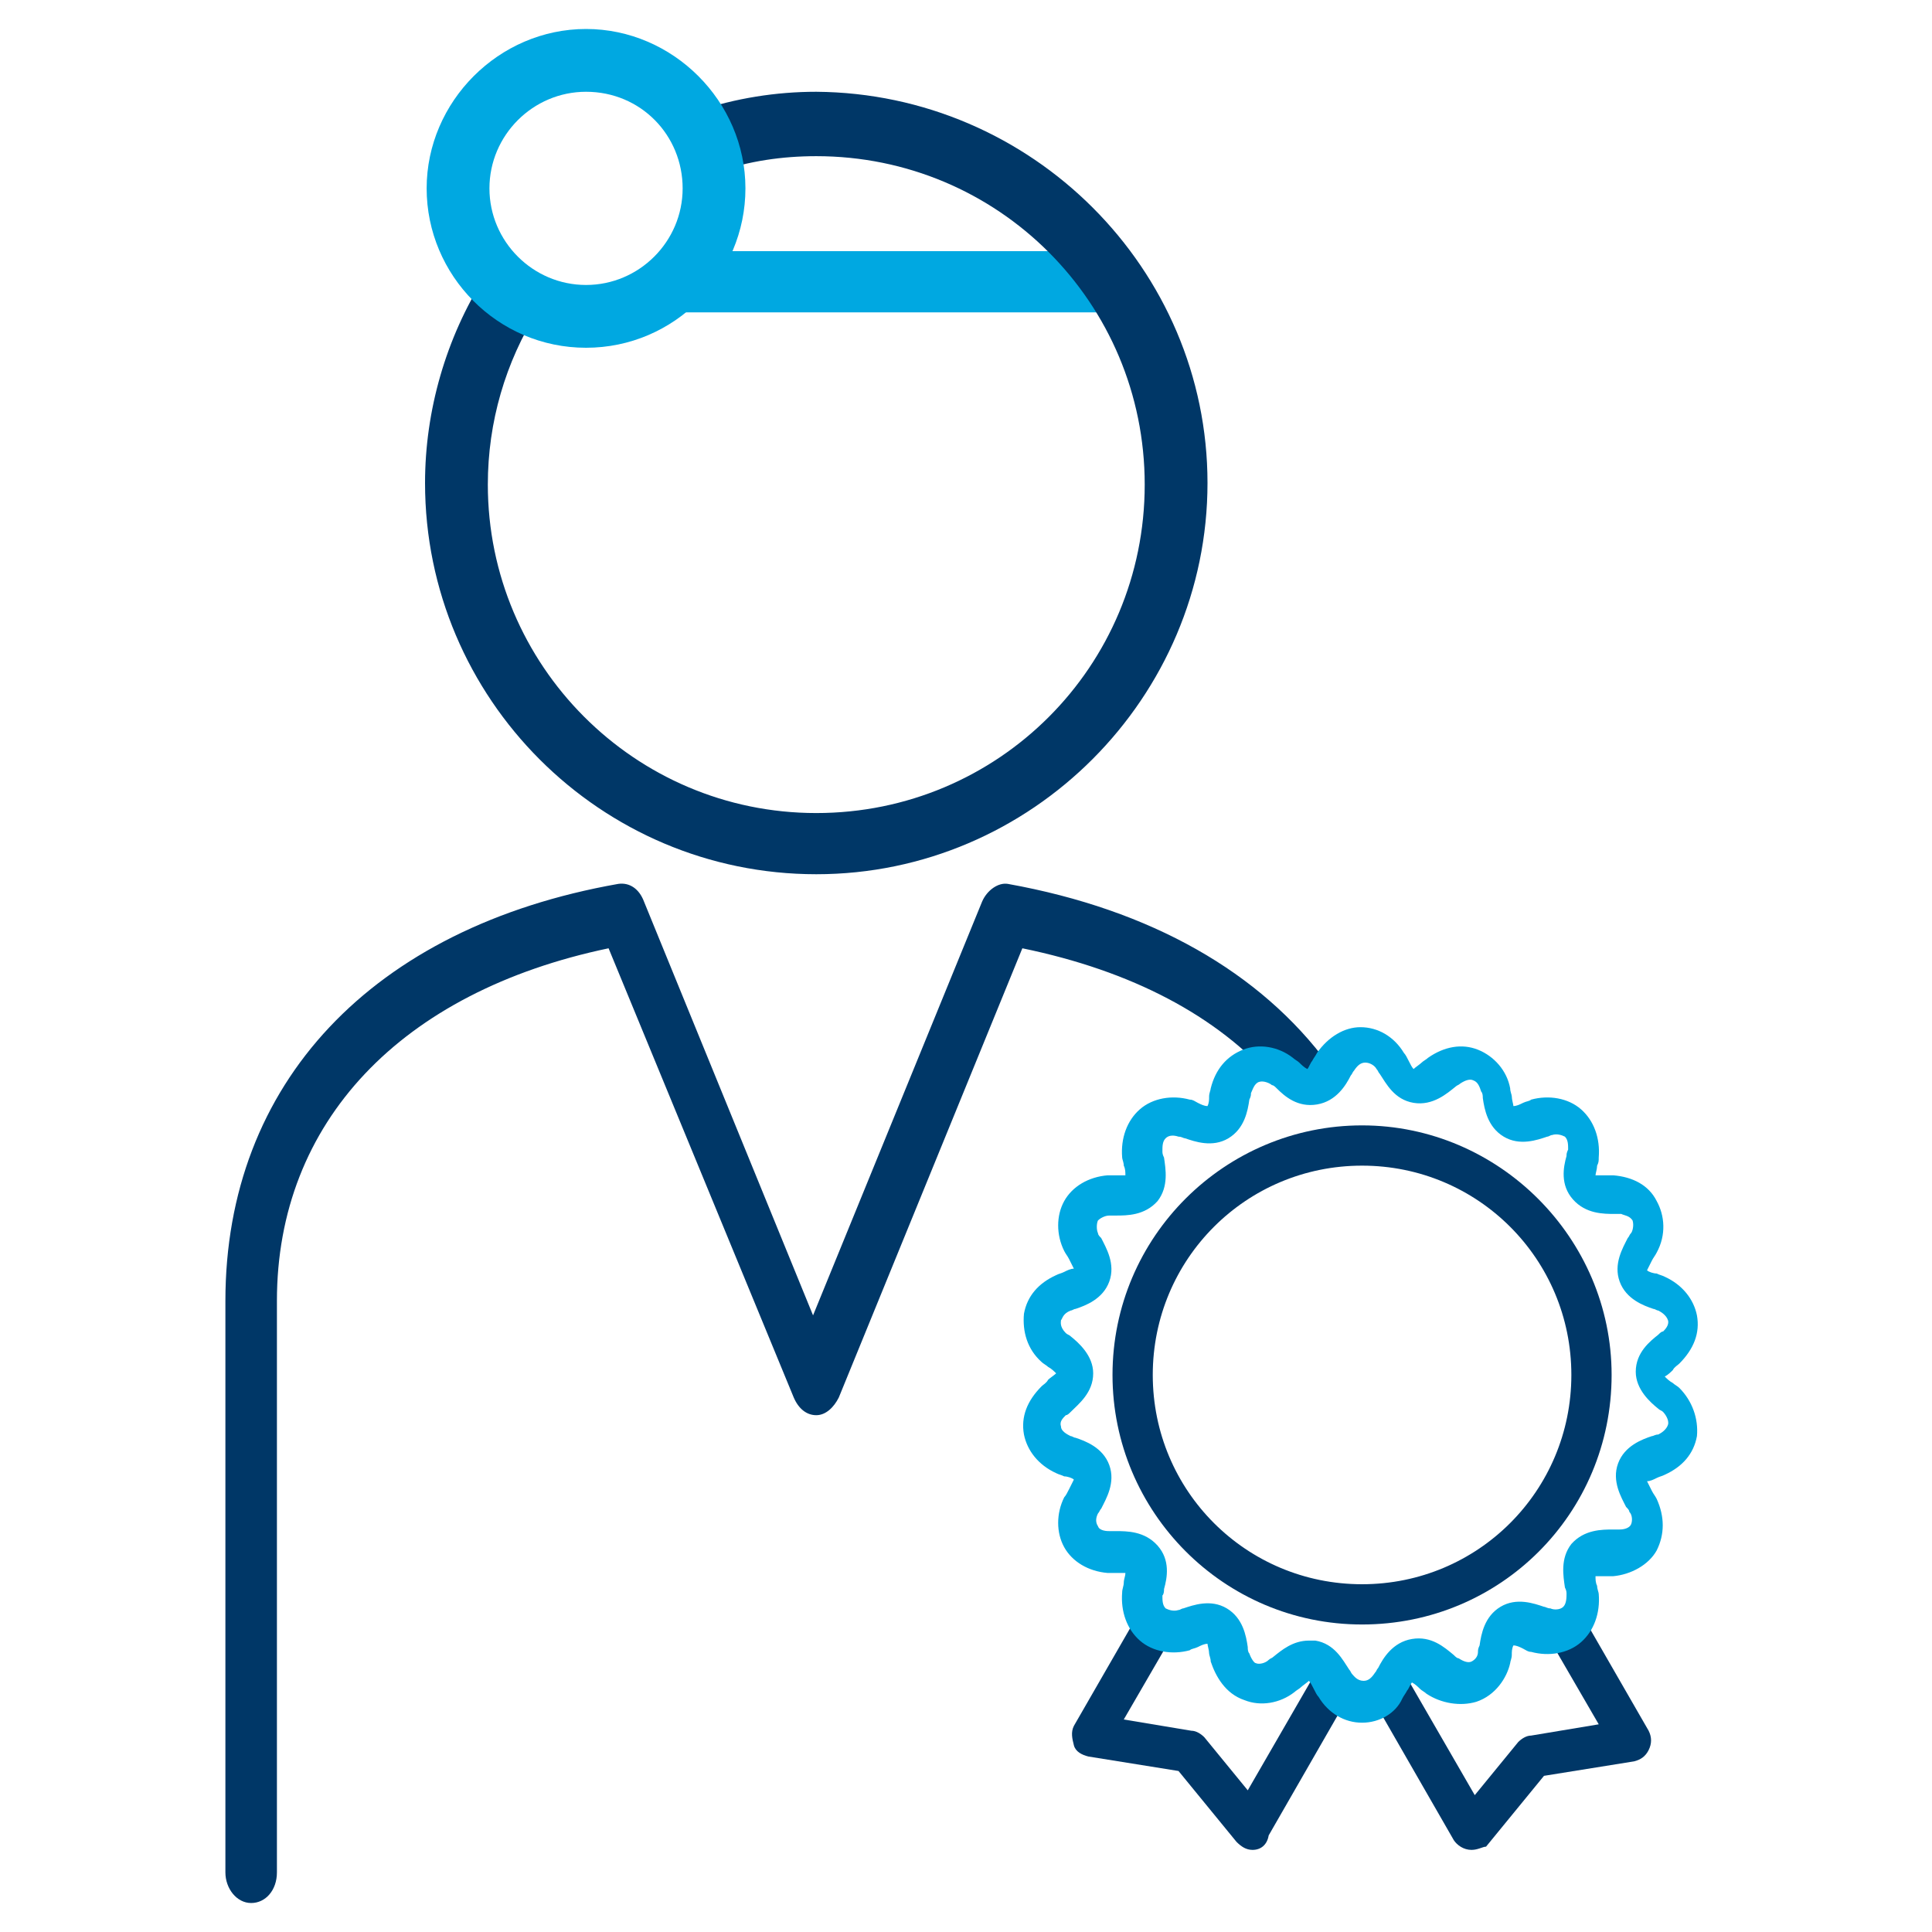
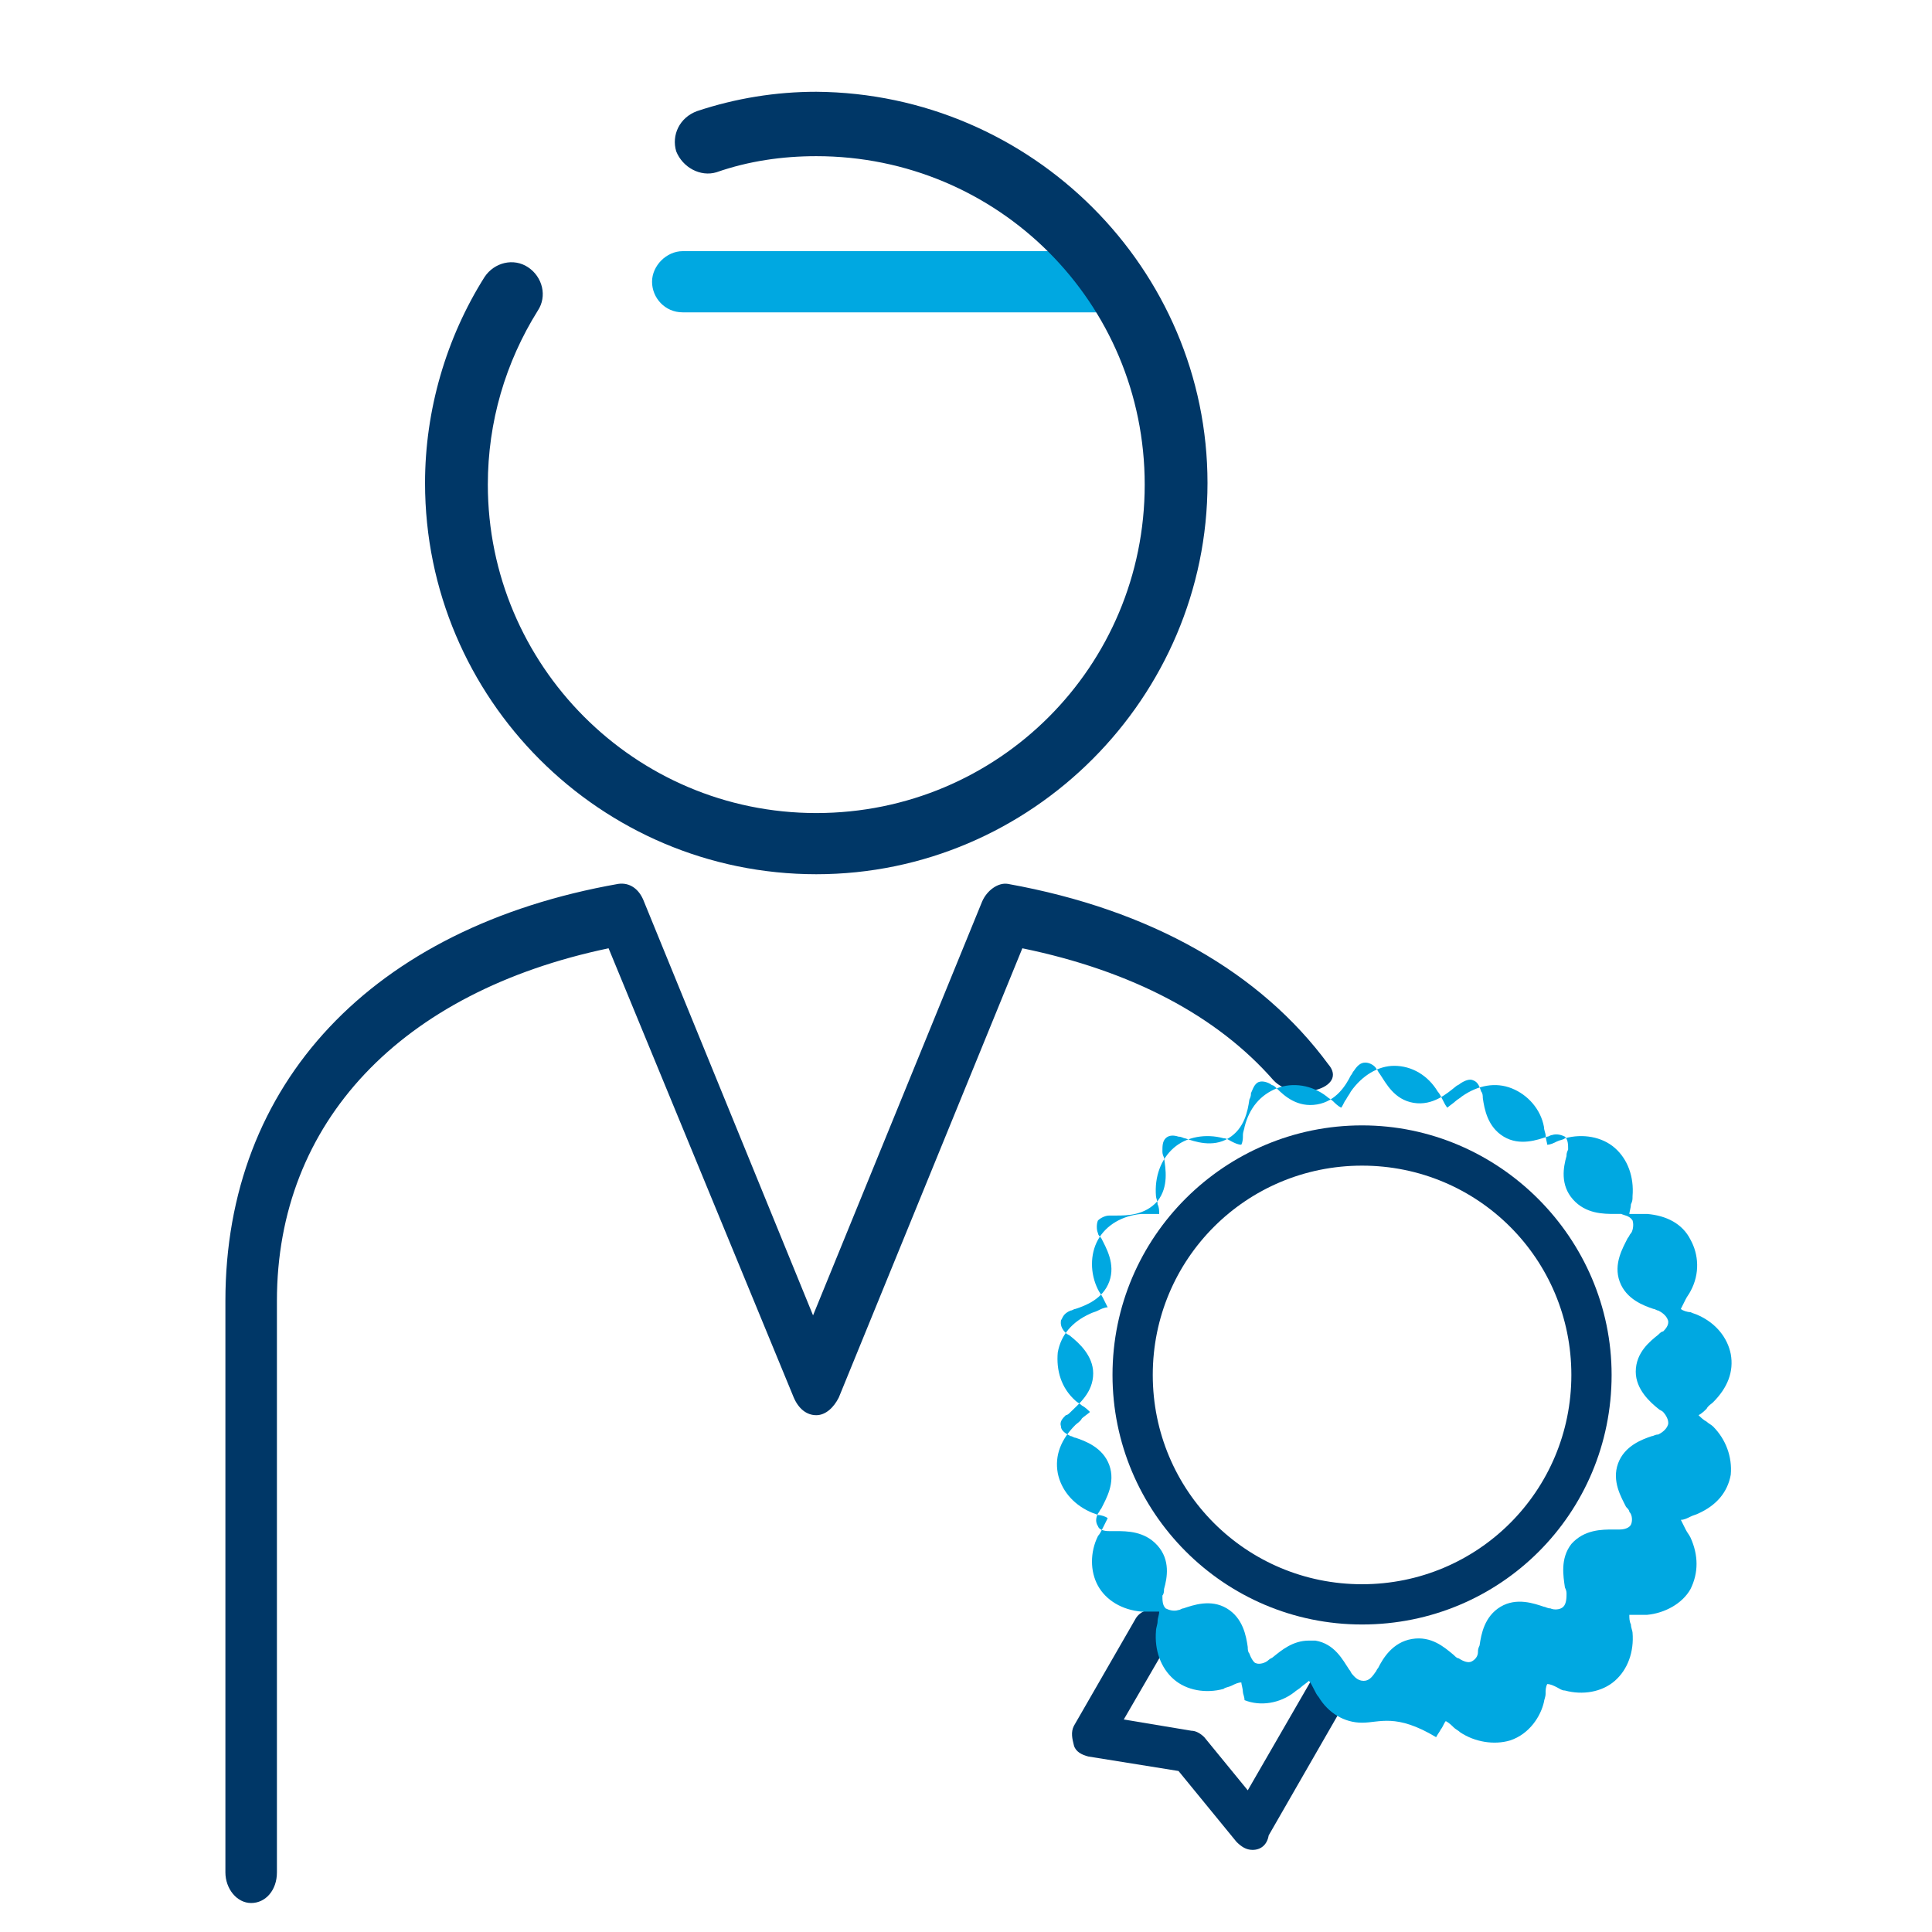
<svg xmlns="http://www.w3.org/2000/svg" version="1.1" id="Layer_1" x="0px" y="0px" viewBox="0 0 120 120" style="enable-background:new 0 0 120 120;" xml:space="preserve">
  <style type="text/css">
	.st0{fill:#003767;}
	.st1{fill:#00A8E1;}
</style>
  <g>
    <path class="st0" d="M79.1,67.1c-3.5-4-8.8-6.8-15.6-8.2L52.1,86.8c-0.3,0.6-0.8,1.1-1.4,1.1l0,0c-0.6,0-1.1-0.4-1.4-1.1L37.8,58.9   c-12.9,2.7-20.6,10.8-20.6,21.9v35.5c0,1.1-0.7,1.9-1.6,1.9s-1.6-0.9-1.6-1.9V80.8c0-13.5,9.1-23.2,24.4-25.9   c0.7-0.1,1.3,0.3,1.6,1.1l10.5,25.7l10.5-25.7c0.3-0.7,1-1.2,1.6-1.1c8.9,1.6,15.7,5.5,19.9,11.2C83.8,67.6,80.4,68.5,79.1,67.1z" />
    <path class="st1" d="M68.4,19.4h-26c-1.1,0-1.9-0.9-1.9-1.9s0.9-1.9,1.9-1.9h26c1.1,0,1.9,0.9,1.9,1.9S69.5,19.4,68.4,19.4z" />
    <path class="st0" d="M50.7,54.3c-13.4,0-24.3-10.9-24.3-24.3c0-4.5,1.3-9,3.7-12.8c0.6-0.9,1.8-1.2,2.7-0.6   c0.9,0.6,1.2,1.8,0.6,2.7c-2,3.2-3.1,6.9-3.1,10.8c0,11.2,9.1,20.4,20.4,20.4s20.4-9.1,20.4-20.4S62,9.7,50.7,9.7   c-2.1,0-4.2,0.3-6.2,1c-1,0.3-2.1-0.3-2.5-1.3c-0.3-1,0.2-2.1,1.3-2.5c2.4-0.8,4.9-1.2,7.4-1.2C64.1,5.8,75,16.7,75,30   S64.1,54.3,50.7,54.3z" />
-     <path class="st1" d="M36.4,21.6c-5.5,0-9.9-4.5-9.9-9.9s4.5-9.9,9.9-9.9s9.9,4.5,9.9,9.9S41.9,21.6,36.4,21.6z M36.4,5.7   c-3.3,0-6,2.7-6,6s2.7,6,6,6c3.3,0,6-2.7,6-6S39.8,5.7,36.4,5.7z" />
    <path class="st0" d="M77.8,114.9c-0.4,0-0.7-0.2-1-0.5l-3.6-4.4l-5.6-0.9c-0.4-0.1-0.8-0.3-0.9-0.7s-0.2-0.8,0-1.2l3.8-6.6   c0.3-0.6,1.1-0.8,1.7-0.5c0.6,0.3,0.8,1.1,0.5,1.7l-2.9,5l4.2,0.7c0.3,0,0.6,0.2,0.8,0.4l2.7,3.3l4.1-7.1c0.3-0.6,1.1-0.8,1.7-0.5   c0.6,0.3,0.8,1.1,0.5,1.7l-5,8.7C78.7,114.6,78.3,114.9,77.8,114.9C77.9,114.9,77.8,114.9,77.8,114.9z" />
-     <path class="st0" d="M91.4,114.9C91.4,114.9,91.3,114.9,91.4,114.9c-0.5,0-0.9-0.3-1.1-0.6l-5-8.7c-0.3-0.6-0.1-1.4,0.5-1.7   c0.6-0.3,1.4-0.1,1.7,0.5l4.1,7.1l2.7-3.3c0.2-0.2,0.5-0.4,0.8-0.4l4.2-0.7l-2.9-5c-0.3-0.6-0.1-1.4,0.5-1.7   c0.6-0.3,1.4-0.1,1.7,0.5l3.8,6.6c0.2,0.4,0.2,0.8,0,1.2s-0.5,0.6-0.9,0.7l-5.6,0.9l-3.6,4.4C92.1,114.7,91.8,114.9,91.4,114.9z" />
    <path class="st0" d="M84.6,100.9c-8.6,0-15.5-7-15.5-15.5c0-8.6,7-15.5,15.5-15.5s15.5,7,15.5,15.5C100.1,94,93.2,100.9,84.6,100.9   z M84.6,72.4c-7.2,0-13,5.8-13,13c0,7.2,5.8,13,13,13s13-5.8,13-13C97.6,78.2,91.8,72.4,84.6,72.4z" />
-     <path class="st1" d="M84.6,107c-1.1,0-2.1-0.6-2.7-1.6c-0.1-0.1-0.2-0.3-0.3-0.5c-0.1-0.2-0.2-0.4-0.3-0.5   c-0.1,0.1-0.4,0.3-0.5,0.4c-0.1,0.1-0.3,0.2-0.4,0.3c-0.9,0.7-2.1,0.9-3.1,0.5c-1.2-0.4-1.8-1.5-2.1-2.4c0-0.2-0.1-0.4-0.1-0.5   c0-0.2-0.1-0.5-0.1-0.6c-0.2,0-0.4,0.1-0.6,0.2c-0.2,0.1-0.4,0.1-0.5,0.2c-1.1,0.3-2.3,0.1-3.1-0.6c-0.8-0.7-1.2-1.8-1.1-3   c0-0.2,0.1-0.4,0.1-0.6c0-0.2,0.1-0.4,0.1-0.6c-0.2,0-0.4,0-0.6,0c-0.2,0-0.4,0-0.5,0c-1.2-0.1-2.2-0.7-2.7-1.6   c-0.5-0.9-0.5-2.1,0-3.1c0.1-0.1,0.2-0.3,0.3-0.5c0.1-0.2,0.2-0.4,0.3-0.6c-0.1-0.1-0.4-0.2-0.6-0.2c-0.2-0.1-0.3-0.1-0.5-0.2   c-1.1-0.5-1.8-1.4-2-2.4c-0.2-1.1,0.2-2.1,1.1-3c0.1-0.1,0.3-0.2,0.4-0.4c0.1-0.1,0.4-0.3,0.5-0.4c-0.1-0.1-0.3-0.3-0.5-0.4   c-0.1-0.1-0.3-0.2-0.4-0.3c-0.9-0.8-1.2-1.9-1.1-3c0.2-1.1,0.9-1.9,2-2.4c0.2-0.1,0.3-0.1,0.5-0.2c0.2-0.1,0.4-0.2,0.6-0.2   c-0.1-0.2-0.2-0.4-0.3-0.6c-0.1-0.2-0.2-0.3-0.3-0.5c-0.5-1-0.5-2.2,0-3.1c0.5-0.9,1.5-1.5,2.7-1.6c0.2,0,0.3,0,0.5,0   c0.2,0,0.5,0,0.6,0c0-0.2,0-0.4-0.1-0.6c0-0.2-0.1-0.4-0.1-0.5c-0.1-1.2,0.3-2.3,1.1-3c0.8-0.7,2-0.9,3.1-0.6   c0.2,0,0.3,0.1,0.5,0.2c0.2,0.1,0.4,0.2,0.6,0.2c0.1-0.2,0.1-0.4,0.1-0.6c0-0.2,0.1-0.4,0.1-0.5c0.3-1.2,1-2,2-2.4   c1-0.4,2.2-0.2,3.1,0.5c0.1,0.1,0.3,0.2,0.4,0.3c0.1,0.1,0.3,0.3,0.5,0.4c0.1-0.1,0.2-0.4,0.3-0.5c0.1-0.2,0.2-0.3,0.3-0.5   c0.7-1,1.7-1.6,2.7-1.6c1.1,0,2.1,0.6,2.7,1.6c0.1,0.1,0.2,0.3,0.3,0.5c0.1,0.2,0.2,0.4,0.3,0.5c0.1-0.1,0.4-0.3,0.5-0.4   c0.1-0.1,0.3-0.2,0.4-0.3c1-0.7,2.1-0.9,3.1-0.5c1,0.4,1.8,1.3,2,2.4c0,0.2,0.1,0.4,0.1,0.5c0,0.2,0.1,0.5,0.1,0.6   c0.2,0,0.4-0.1,0.6-0.2c0.2-0.1,0.4-0.1,0.5-0.2c1.1-0.3,2.3-0.1,3.1,0.6c0.8,0.7,1.2,1.8,1.1,3c0,0.2,0,0.3-0.1,0.5   c0,0.2-0.1,0.5-0.1,0.6c0.2,0,0.4,0,0.6,0c0.2,0,0.4,0,0.5,0c1.2,0.1,2.2,0.6,2.7,1.6c0.5,0.9,0.6,2.1,0,3.2   c-0.1,0.2-0.2,0.3-0.3,0.5c-0.1,0.2-0.2,0.4-0.3,0.6c0.1,0.1,0.4,0.2,0.6,0.2c0.2,0.1,0.3,0.1,0.5,0.2c1.1,0.5,1.8,1.4,2,2.4   c0.2,1.1-0.2,2.1-1.1,3c-0.1,0.1-0.3,0.2-0.4,0.4c-0.1,0.1-0.3,0.3-0.5,0.4c0.1,0.1,0.3,0.3,0.5,0.4c0.1,0.1,0.3,0.2,0.4,0.3   c0.8,0.8,1.2,1.9,1.1,3c-0.2,1.1-0.9,1.9-2,2.4c-0.2,0.1-0.3,0.1-0.5,0.2c-0.2,0.1-0.4,0.2-0.6,0.2c0.1,0.2,0.2,0.4,0.3,0.6   c0.1,0.2,0.2,0.3,0.3,0.5c0.5,1.1,0.5,2.2,0,3.2c-0.5,0.9-1.6,1.5-2.7,1.6c-0.2,0-0.3,0-0.5,0c-0.2,0-0.5,0-0.6,0   c0,0.2,0,0.4,0.1,0.6c0,0.2,0.1,0.4,0.1,0.5c0.1,1.2-0.3,2.3-1.1,3c-0.8,0.7-2,0.9-3.1,0.6c-0.2,0-0.3-0.1-0.5-0.2   c-0.2-0.1-0.4-0.2-0.6-0.2c-0.1,0.2-0.1,0.4-0.1,0.6c0,0.2-0.1,0.4-0.1,0.5c-0.2,0.9-0.9,2-2.1,2.4c-1,0.3-2.2,0.1-3.1-0.5   c-0.1-0.1-0.3-0.2-0.4-0.3c-0.1-0.1-0.3-0.3-0.5-0.4c-0.1,0.1-0.2,0.4-0.3,0.5c-0.1,0.2-0.2,0.3-0.3,0.5   C86.7,106.4,85.7,107,84.6,107z M81.3,101.9c0.1,0,0.3,0,0.4,0c1.2,0.2,1.7,1.2,2.1,1.8c0.1,0.1,0.1,0.2,0.2,0.3   c0.1,0.1,0.3,0.4,0.7,0.4c0.3,0,0.5-0.2,0.7-0.5c0.1-0.1,0.1-0.2,0.2-0.3c0.3-0.6,0.9-1.6,2.1-1.8c1.2-0.2,2,0.5,2.6,1   c0.1,0.1,0.2,0.2,0.3,0.2c0.3,0.2,0.6,0.3,0.8,0.2c0.2-0.1,0.4-0.3,0.4-0.6c0-0.1,0-0.2,0.1-0.4c0.1-0.7,0.3-1.8,1.3-2.4   c1-0.6,2.1-0.2,2.7,0c0.1,0,0.2,0.1,0.4,0.1c0.2,0.1,0.6,0.1,0.8-0.1c0.2-0.2,0.2-0.6,0.2-0.8c0-0.1,0-0.2-0.1-0.4   c-0.1-0.7-0.3-1.8,0.4-2.7c0.8-0.9,1.9-0.9,2.6-0.9c0.1,0,0.3,0,0.4,0c0.3,0,0.6-0.1,0.7-0.3c0.1-0.2,0.1-0.6-0.1-0.8   c0-0.1-0.1-0.2-0.2-0.3c-0.3-0.6-0.9-1.6-0.5-2.7c0.4-1.1,1.5-1.5,2.1-1.7c0.1,0,0.2-0.1,0.4-0.1c0.2-0.1,0.5-0.3,0.6-0.6   c0.1-0.3-0.2-0.7-0.3-0.8c-0.1-0.1-0.2-0.1-0.3-0.2c-0.5-0.4-1.4-1.2-1.4-2.3c0-1.2,0.9-1.9,1.4-2.3c0.1-0.1,0.2-0.2,0.3-0.2   c0.1-0.1,0.4-0.4,0.3-0.7c-0.1-0.3-0.4-0.5-0.6-0.6c-0.1,0-0.2-0.1-0.3-0.1c-0.6-0.2-1.7-0.6-2.1-1.7c-0.4-1.1,0.2-2.1,0.5-2.7   c0.1-0.1,0.1-0.2,0.2-0.3c0.1-0.1,0.2-0.5,0.1-0.8c-0.2-0.3-0.5-0.3-0.7-0.4c-0.1,0-0.2,0-0.4,0c-0.7,0-1.8,0-2.6-0.9   c-0.8-0.9-0.6-2-0.4-2.7c0-0.1,0-0.2,0.1-0.4c0-0.3,0-0.6-0.2-0.8c-0.2-0.1-0.5-0.2-0.8-0.1c-0.1,0-0.2,0.1-0.3,0.1   c-0.6,0.2-1.7,0.6-2.7,0c-1-0.6-1.2-1.7-1.3-2.4c0-0.1,0-0.3-0.1-0.4l0,0c-0.1-0.3-0.2-0.6-0.5-0.7c-0.2-0.1-0.5,0-0.8,0.2   c-0.1,0.1-0.2,0.1-0.3,0.2c-0.5,0.4-1.4,1.2-2.6,1c-1.2-0.2-1.7-1.2-2.1-1.8c-0.1-0.1-0.1-0.2-0.2-0.3c-0.1-0.2-0.4-0.4-0.7-0.4   c-0.3,0-0.5,0.2-0.7,0.5c-0.1,0.1-0.1,0.2-0.2,0.3c-0.3,0.6-0.9,1.6-2.1,1.8c-1.2,0.2-2-0.5-2.5-1c-0.1-0.1-0.2-0.2-0.3-0.2   c-0.1-0.1-0.5-0.3-0.8-0.2c-0.3,0.1-0.4,0.5-0.5,0.7c0,0.1,0,0.2-0.1,0.4c-0.1,0.7-0.3,1.8-1.3,2.4c-1,0.6-2.1,0.2-2.7,0   c-0.1,0-0.2-0.1-0.4-0.1c-0.3-0.1-0.6-0.1-0.8,0.1c-0.2,0.2-0.2,0.5-0.2,0.8c0,0.1,0,0.2,0.1,0.4c0.1,0.7,0.3,1.8-0.4,2.7   c-0.8,0.9-1.9,0.9-2.6,0.9c-0.1,0-0.3,0-0.4,0c-0.3,0-0.6,0.2-0.7,0.3c-0.1,0.2-0.1,0.6,0,0.8c0,0.1,0.1,0.2,0.2,0.3   c0.3,0.6,0.9,1.6,0.5,2.7c-0.4,1.1-1.5,1.5-2.1,1.7c-0.1,0-0.2,0.1-0.3,0.1c-0.5,0.2-0.5,0.5-0.6,0.6c0,0.1-0.1,0.4,0.3,0.8   c0.1,0.1,0.2,0.1,0.3,0.2c0.5,0.4,1.4,1.2,1.4,2.3c0,1.2-0.9,1.9-1.4,2.4c-0.1,0.1-0.2,0.2-0.3,0.2c-0.2,0.2-0.4,0.4-0.3,0.7   c0,0.3,0.4,0.5,0.6,0.6c0.1,0,0.2,0.1,0.3,0.1c0.6,0.2,1.7,0.6,2.1,1.7c0.4,1.1-0.2,2.1-0.5,2.7c-0.1,0.1-0.1,0.2-0.2,0.3   c-0.1,0.2-0.2,0.5,0,0.8c0.1,0.3,0.6,0.3,0.7,0.3c0.1,0,0.2,0,0.4,0c0.7,0,1.8,0,2.6,0.9c0.8,0.9,0.6,2,0.4,2.7   c0,0.1,0,0.3-0.1,0.4c0,0.3,0,0.6,0.2,0.8c0.2,0.1,0.5,0.2,0.8,0.1c0.1,0,0.2-0.1,0.3-0.1c0.6-0.2,1.7-0.6,2.7,0   c1,0.6,1.2,1.7,1.3,2.4c0,0.1,0,0.3,0.1,0.4c0.1,0.3,0.3,0.6,0.4,0.6c0.2,0.1,0.6,0,0.8-0.2c0.1-0.1,0.2-0.1,0.3-0.2   C79.6,102.5,80.3,101.9,81.3,101.9z" />
+     <path class="st1" d="M84.6,107c-1.1,0-2.1-0.6-2.7-1.6c-0.1-0.1-0.2-0.3-0.3-0.5c-0.1-0.2-0.2-0.4-0.3-0.5   c-0.1,0.1-0.4,0.3-0.5,0.4c-0.1,0.1-0.3,0.2-0.4,0.3c-0.9,0.7-2.1,0.9-3.1,0.5c0-0.2-0.1-0.4-0.1-0.5   c0-0.2-0.1-0.5-0.1-0.6c-0.2,0-0.4,0.1-0.6,0.2c-0.2,0.1-0.4,0.1-0.5,0.2c-1.1,0.3-2.3,0.1-3.1-0.6c-0.8-0.7-1.2-1.8-1.1-3   c0-0.2,0.1-0.4,0.1-0.6c0-0.2,0.1-0.4,0.1-0.6c-0.2,0-0.4,0-0.6,0c-0.2,0-0.4,0-0.5,0c-1.2-0.1-2.2-0.7-2.7-1.6   c-0.5-0.9-0.5-2.1,0-3.1c0.1-0.1,0.2-0.3,0.3-0.5c0.1-0.2,0.2-0.4,0.3-0.6c-0.1-0.1-0.4-0.2-0.6-0.2c-0.2-0.1-0.3-0.1-0.5-0.2   c-1.1-0.5-1.8-1.4-2-2.4c-0.2-1.1,0.2-2.1,1.1-3c0.1-0.1,0.3-0.2,0.4-0.4c0.1-0.1,0.4-0.3,0.5-0.4c-0.1-0.1-0.3-0.3-0.5-0.4   c-0.1-0.1-0.3-0.2-0.4-0.3c-0.9-0.8-1.2-1.9-1.1-3c0.2-1.1,0.9-1.9,2-2.4c0.2-0.1,0.3-0.1,0.5-0.2c0.2-0.1,0.4-0.2,0.6-0.2   c-0.1-0.2-0.2-0.4-0.3-0.6c-0.1-0.2-0.2-0.3-0.3-0.5c-0.5-1-0.5-2.2,0-3.1c0.5-0.9,1.5-1.5,2.7-1.6c0.2,0,0.3,0,0.5,0   c0.2,0,0.5,0,0.6,0c0-0.2,0-0.4-0.1-0.6c0-0.2-0.1-0.4-0.1-0.5c-0.1-1.2,0.3-2.3,1.1-3c0.8-0.7,2-0.9,3.1-0.6   c0.2,0,0.3,0.1,0.5,0.2c0.2,0.1,0.4,0.2,0.6,0.2c0.1-0.2,0.1-0.4,0.1-0.6c0-0.2,0.1-0.4,0.1-0.5c0.3-1.2,1-2,2-2.4   c1-0.4,2.2-0.2,3.1,0.5c0.1,0.1,0.3,0.2,0.4,0.3c0.1,0.1,0.3,0.3,0.5,0.4c0.1-0.1,0.2-0.4,0.3-0.5c0.1-0.2,0.2-0.3,0.3-0.5   c0.7-1,1.7-1.6,2.7-1.6c1.1,0,2.1,0.6,2.7,1.6c0.1,0.1,0.2,0.3,0.3,0.5c0.1,0.2,0.2,0.4,0.3,0.5c0.1-0.1,0.4-0.3,0.5-0.4   c0.1-0.1,0.3-0.2,0.4-0.3c1-0.7,2.1-0.9,3.1-0.5c1,0.4,1.8,1.3,2,2.4c0,0.2,0.1,0.4,0.1,0.5c0,0.2,0.1,0.5,0.1,0.6   c0.2,0,0.4-0.1,0.6-0.2c0.2-0.1,0.4-0.1,0.5-0.2c1.1-0.3,2.3-0.1,3.1,0.6c0.8,0.7,1.2,1.8,1.1,3c0,0.2,0,0.3-0.1,0.5   c0,0.2-0.1,0.5-0.1,0.6c0.2,0,0.4,0,0.6,0c0.2,0,0.4,0,0.5,0c1.2,0.1,2.2,0.6,2.7,1.6c0.5,0.9,0.6,2.1,0,3.2   c-0.1,0.2-0.2,0.3-0.3,0.5c-0.1,0.2-0.2,0.4-0.3,0.6c0.1,0.1,0.4,0.2,0.6,0.2c0.2,0.1,0.3,0.1,0.5,0.2c1.1,0.5,1.8,1.4,2,2.4   c0.2,1.1-0.2,2.1-1.1,3c-0.1,0.1-0.3,0.2-0.4,0.4c-0.1,0.1-0.3,0.3-0.5,0.4c0.1,0.1,0.3,0.3,0.5,0.4c0.1,0.1,0.3,0.2,0.4,0.3   c0.8,0.8,1.2,1.9,1.1,3c-0.2,1.1-0.9,1.9-2,2.4c-0.2,0.1-0.3,0.1-0.5,0.2c-0.2,0.1-0.4,0.2-0.6,0.2c0.1,0.2,0.2,0.4,0.3,0.6   c0.1,0.2,0.2,0.3,0.3,0.5c0.5,1.1,0.5,2.2,0,3.2c-0.5,0.9-1.6,1.5-2.7,1.6c-0.2,0-0.3,0-0.5,0c-0.2,0-0.5,0-0.6,0   c0,0.2,0,0.4,0.1,0.6c0,0.2,0.1,0.4,0.1,0.5c0.1,1.2-0.3,2.3-1.1,3c-0.8,0.7-2,0.9-3.1,0.6c-0.2,0-0.3-0.1-0.5-0.2   c-0.2-0.1-0.4-0.2-0.6-0.2c-0.1,0.2-0.1,0.4-0.1,0.6c0,0.2-0.1,0.4-0.1,0.5c-0.2,0.9-0.9,2-2.1,2.4c-1,0.3-2.2,0.1-3.1-0.5   c-0.1-0.1-0.3-0.2-0.4-0.3c-0.1-0.1-0.3-0.3-0.5-0.4c-0.1,0.1-0.2,0.4-0.3,0.5c-0.1,0.2-0.2,0.3-0.3,0.5   C86.7,106.4,85.7,107,84.6,107z M81.3,101.9c0.1,0,0.3,0,0.4,0c1.2,0.2,1.7,1.2,2.1,1.8c0.1,0.1,0.1,0.2,0.2,0.3   c0.1,0.1,0.3,0.4,0.7,0.4c0.3,0,0.5-0.2,0.7-0.5c0.1-0.1,0.1-0.2,0.2-0.3c0.3-0.6,0.9-1.6,2.1-1.8c1.2-0.2,2,0.5,2.6,1   c0.1,0.1,0.2,0.2,0.3,0.2c0.3,0.2,0.6,0.3,0.8,0.2c0.2-0.1,0.4-0.3,0.4-0.6c0-0.1,0-0.2,0.1-0.4c0.1-0.7,0.3-1.8,1.3-2.4   c1-0.6,2.1-0.2,2.7,0c0.1,0,0.2,0.1,0.4,0.1c0.2,0.1,0.6,0.1,0.8-0.1c0.2-0.2,0.2-0.6,0.2-0.8c0-0.1,0-0.2-0.1-0.4   c-0.1-0.7-0.3-1.8,0.4-2.7c0.8-0.9,1.9-0.9,2.6-0.9c0.1,0,0.3,0,0.4,0c0.3,0,0.6-0.1,0.7-0.3c0.1-0.2,0.1-0.6-0.1-0.8   c0-0.1-0.1-0.2-0.2-0.3c-0.3-0.6-0.9-1.6-0.5-2.7c0.4-1.1,1.5-1.5,2.1-1.7c0.1,0,0.2-0.1,0.4-0.1c0.2-0.1,0.5-0.3,0.6-0.6   c0.1-0.3-0.2-0.7-0.3-0.8c-0.1-0.1-0.2-0.1-0.3-0.2c-0.5-0.4-1.4-1.2-1.4-2.3c0-1.2,0.9-1.9,1.4-2.3c0.1-0.1,0.2-0.2,0.3-0.2   c0.1-0.1,0.4-0.4,0.3-0.7c-0.1-0.3-0.4-0.5-0.6-0.6c-0.1,0-0.2-0.1-0.3-0.1c-0.6-0.2-1.7-0.6-2.1-1.7c-0.4-1.1,0.2-2.1,0.5-2.7   c0.1-0.1,0.1-0.2,0.2-0.3c0.1-0.1,0.2-0.5,0.1-0.8c-0.2-0.3-0.5-0.3-0.7-0.4c-0.1,0-0.2,0-0.4,0c-0.7,0-1.8,0-2.6-0.9   c-0.8-0.9-0.6-2-0.4-2.7c0-0.1,0-0.2,0.1-0.4c0-0.3,0-0.6-0.2-0.8c-0.2-0.1-0.5-0.2-0.8-0.1c-0.1,0-0.2,0.1-0.3,0.1   c-0.6,0.2-1.7,0.6-2.7,0c-1-0.6-1.2-1.7-1.3-2.4c0-0.1,0-0.3-0.1-0.4l0,0c-0.1-0.3-0.2-0.6-0.5-0.7c-0.2-0.1-0.5,0-0.8,0.2   c-0.1,0.1-0.2,0.1-0.3,0.2c-0.5,0.4-1.4,1.2-2.6,1c-1.2-0.2-1.7-1.2-2.1-1.8c-0.1-0.1-0.1-0.2-0.2-0.3c-0.1-0.2-0.4-0.4-0.7-0.4   c-0.3,0-0.5,0.2-0.7,0.5c-0.1,0.1-0.1,0.2-0.2,0.3c-0.3,0.6-0.9,1.6-2.1,1.8c-1.2,0.2-2-0.5-2.5-1c-0.1-0.1-0.2-0.2-0.3-0.2   c-0.1-0.1-0.5-0.3-0.8-0.2c-0.3,0.1-0.4,0.5-0.5,0.7c0,0.1,0,0.2-0.1,0.4c-0.1,0.7-0.3,1.8-1.3,2.4c-1,0.6-2.1,0.2-2.7,0   c-0.1,0-0.2-0.1-0.4-0.1c-0.3-0.1-0.6-0.1-0.8,0.1c-0.2,0.2-0.2,0.5-0.2,0.8c0,0.1,0,0.2,0.1,0.4c0.1,0.7,0.3,1.8-0.4,2.7   c-0.8,0.9-1.9,0.9-2.6,0.9c-0.1,0-0.3,0-0.4,0c-0.3,0-0.6,0.2-0.7,0.3c-0.1,0.2-0.1,0.6,0,0.8c0,0.1,0.1,0.2,0.2,0.3   c0.3,0.6,0.9,1.6,0.5,2.7c-0.4,1.1-1.5,1.5-2.1,1.7c-0.1,0-0.2,0.1-0.3,0.1c-0.5,0.2-0.5,0.5-0.6,0.6c0,0.1-0.1,0.4,0.3,0.8   c0.1,0.1,0.2,0.1,0.3,0.2c0.5,0.4,1.4,1.2,1.4,2.3c0,1.2-0.9,1.9-1.4,2.4c-0.1,0.1-0.2,0.2-0.3,0.2c-0.2,0.2-0.4,0.4-0.3,0.7   c0,0.3,0.4,0.5,0.6,0.6c0.1,0,0.2,0.1,0.3,0.1c0.6,0.2,1.7,0.6,2.1,1.7c0.4,1.1-0.2,2.1-0.5,2.7c-0.1,0.1-0.1,0.2-0.2,0.3   c-0.1,0.2-0.2,0.5,0,0.8c0.1,0.3,0.6,0.3,0.7,0.3c0.1,0,0.2,0,0.4,0c0.7,0,1.8,0,2.6,0.9c0.8,0.9,0.6,2,0.4,2.7   c0,0.1,0,0.3-0.1,0.4c0,0.3,0,0.6,0.2,0.8c0.2,0.1,0.5,0.2,0.8,0.1c0.1,0,0.2-0.1,0.3-0.1c0.6-0.2,1.7-0.6,2.7,0   c1,0.6,1.2,1.7,1.3,2.4c0,0.1,0,0.3,0.1,0.4c0.1,0.3,0.3,0.6,0.4,0.6c0.2,0.1,0.6,0,0.8-0.2c0.1-0.1,0.2-0.1,0.3-0.2   C79.6,102.5,80.3,101.9,81.3,101.9z" />
  </g>
</svg>